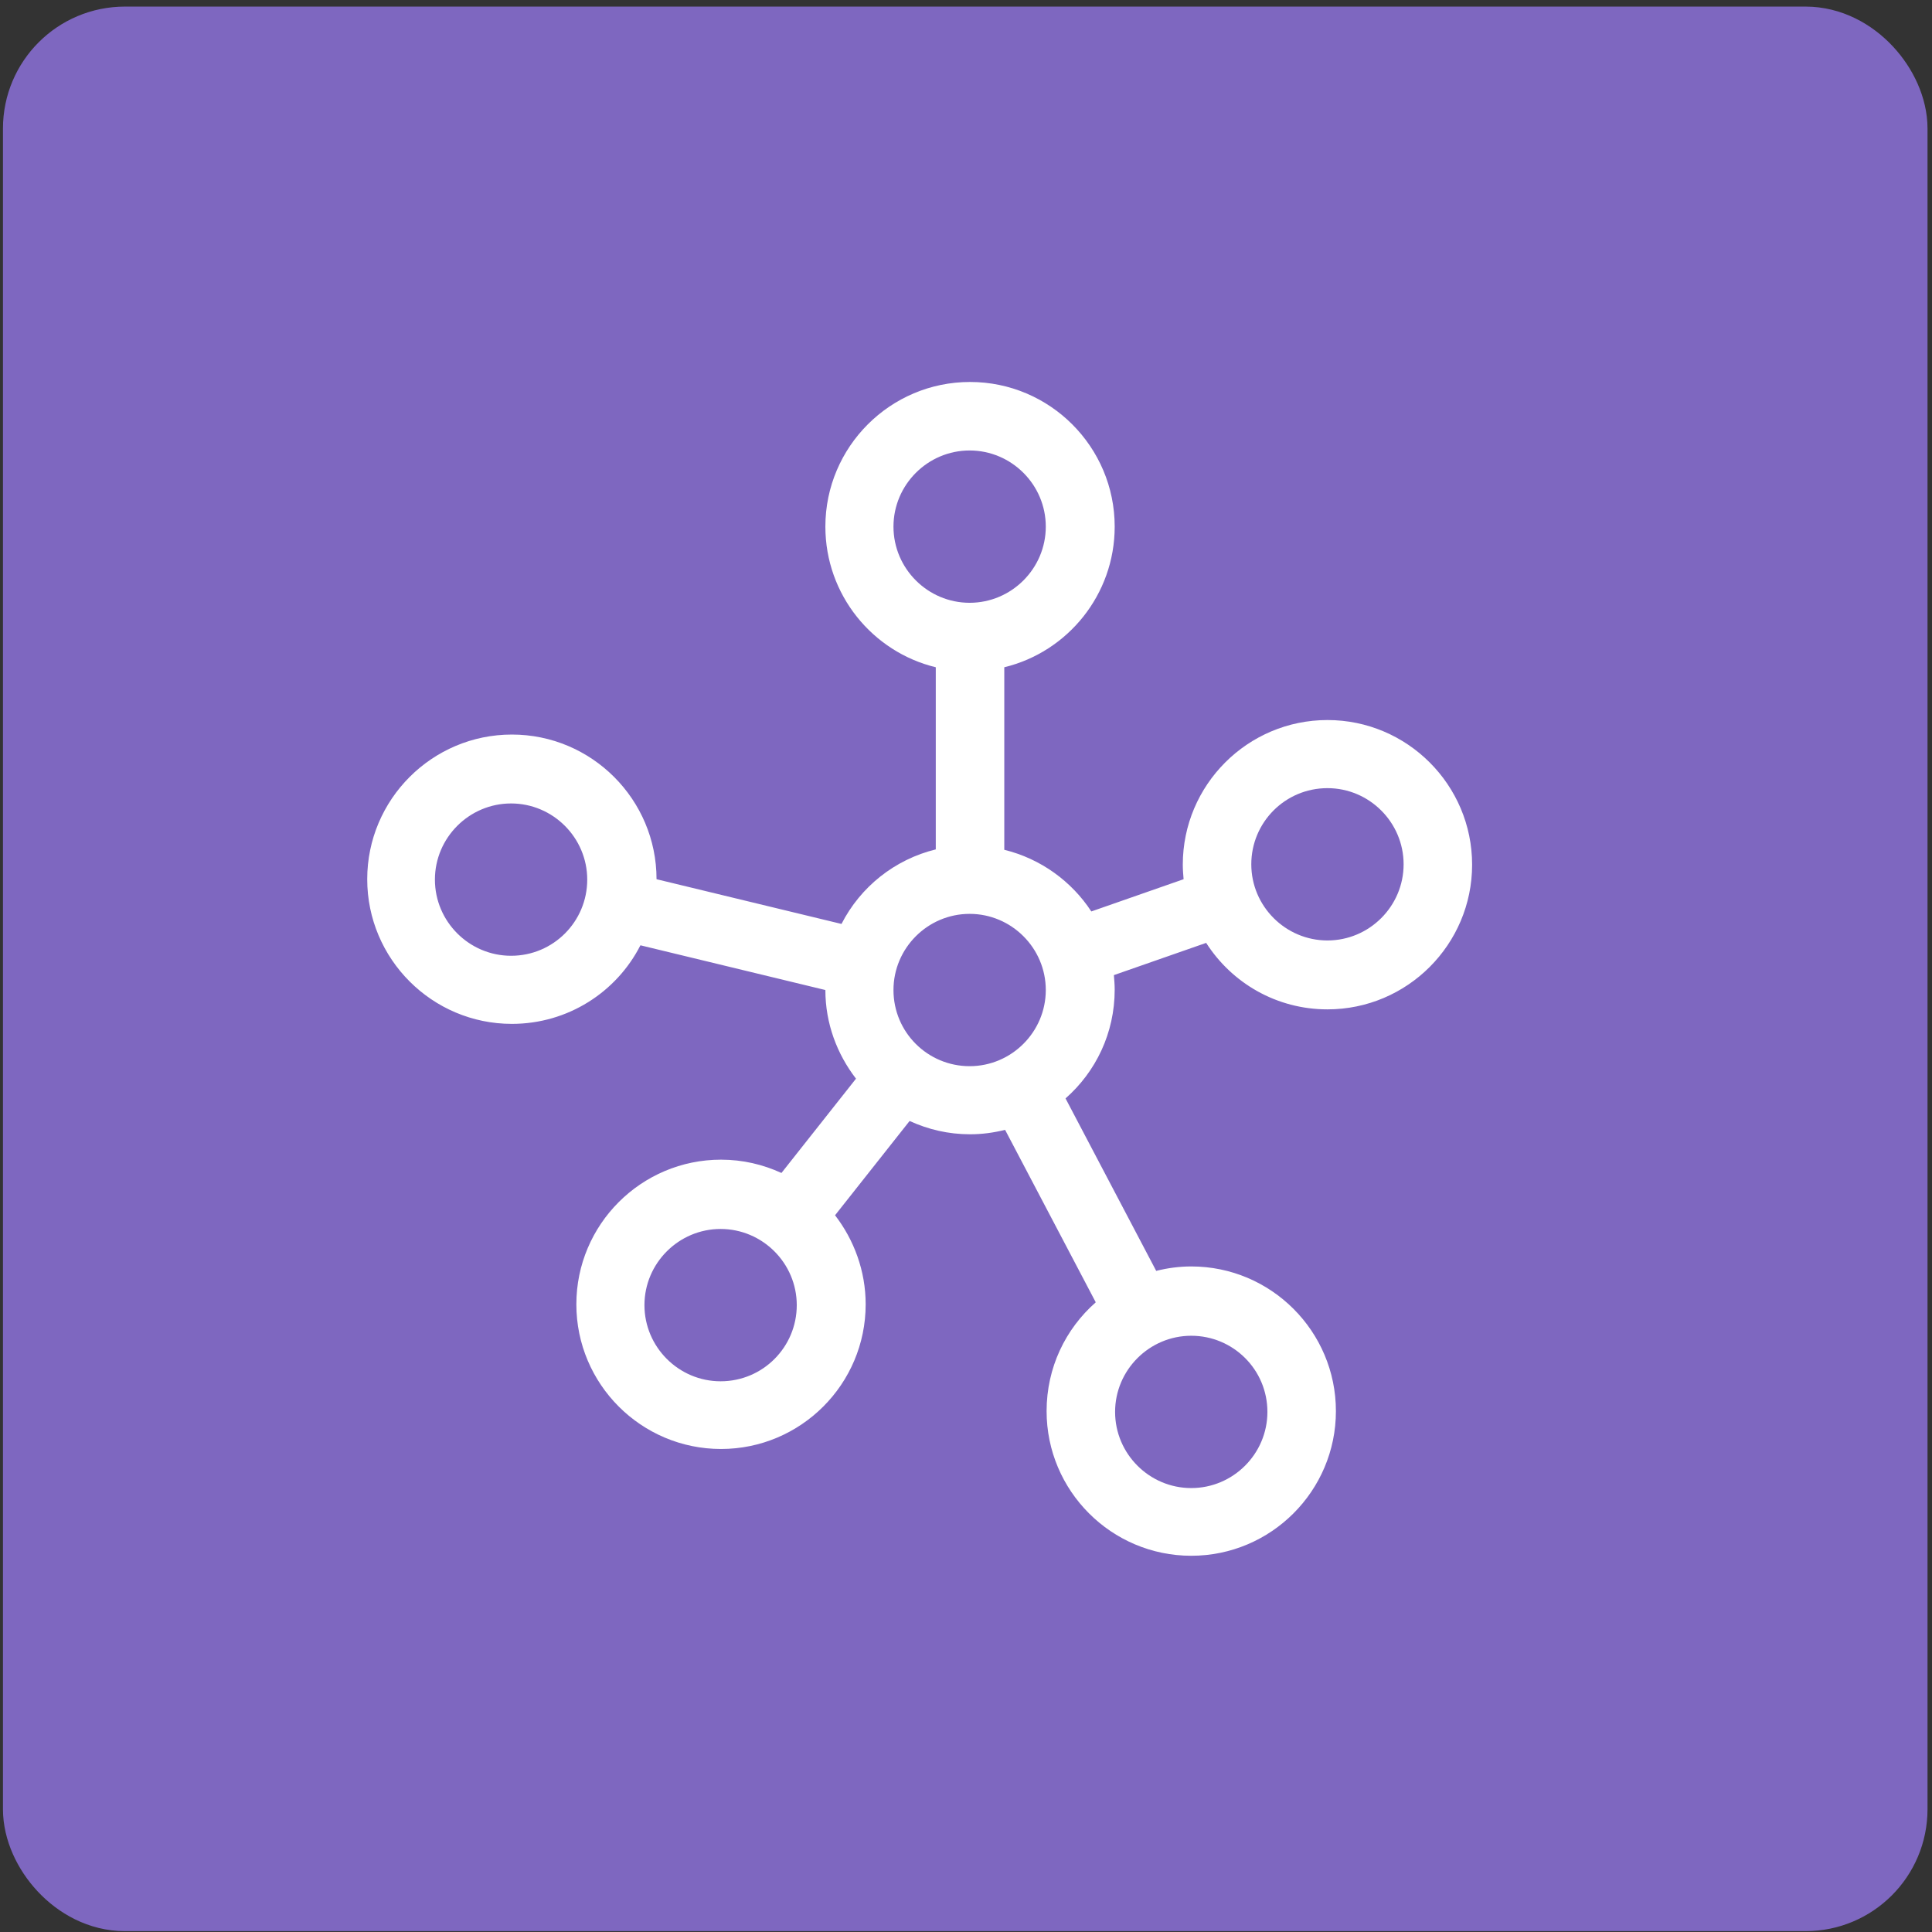
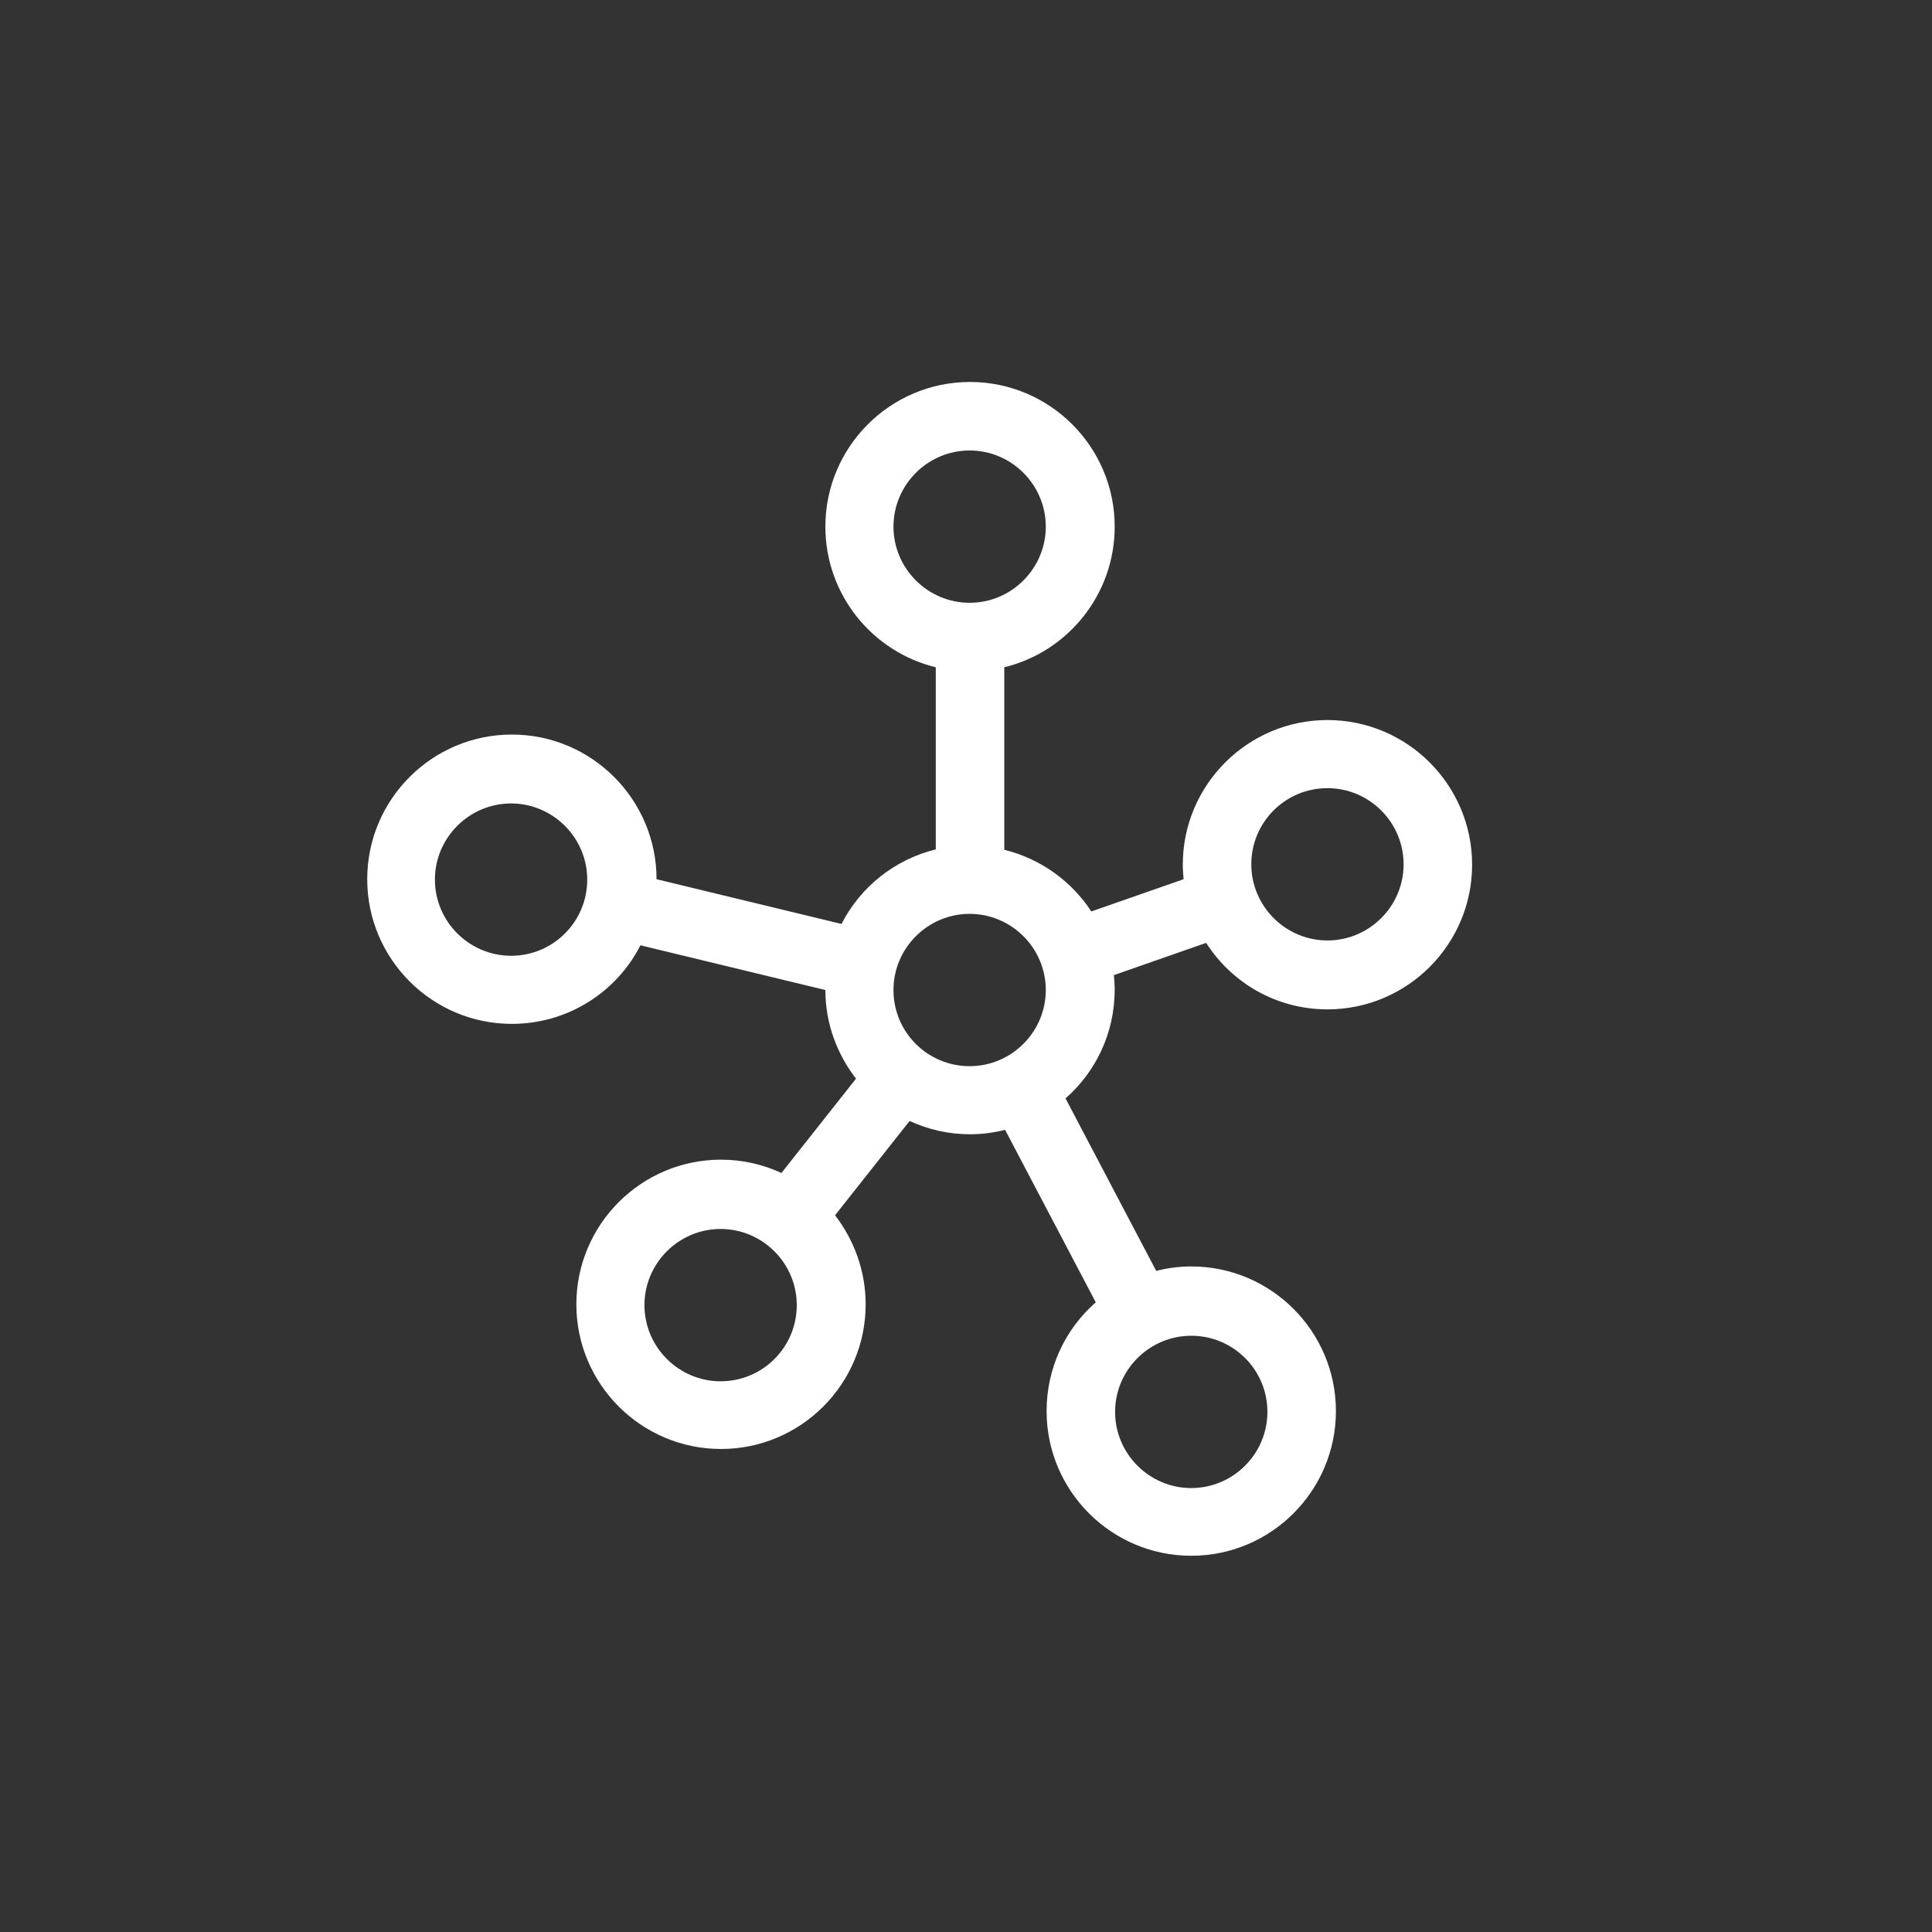
<svg xmlns="http://www.w3.org/2000/svg" width="265" height="265" viewBox="0 0 265 265" fill="none">
  <rect x="0" y="0" width="265" height="265" fill="#333333" stroke="none" />
-   <rect x="6.678" y="7.176" width="251.435" height="251.435" rx="10.453" fill="#7E67C0" stroke="#7E67C0" stroke-width="12.544" />
  <path d="M182.078 138.448C193.021 138.448 201.92 129.55 201.92 118.606C201.92 107.663 193.021 98.764 182.078 98.764C171.134 98.764 162.236 107.663 162.236 118.606C162.236 119.27 162.291 119.933 162.346 120.596L149.69 125.018C146.981 120.872 142.726 117.777 137.751 116.561V91.524C146.429 89.424 152.895 81.576 152.895 72.235C152.895 61.291 143.997 52.393 133.053 52.393C122.11 52.393 113.211 61.291 113.211 72.235C113.211 81.576 119.678 89.424 128.355 91.524V116.506C122.718 117.888 118.02 121.646 115.422 126.731L90.053 120.596C90.053 109.653 81.155 100.754 70.212 100.754C59.268 100.754 50.37 109.653 50.37 120.596C50.37 131.539 59.268 140.438 70.212 140.438C77.894 140.438 84.582 136.072 87.843 129.66L113.211 135.795C113.211 140.383 114.814 144.583 117.412 147.955L107.187 160.888C104.645 159.727 101.881 159.064 98.897 159.064C87.953 159.064 79.055 167.962 79.055 178.906C79.055 189.849 87.953 198.747 98.897 198.747C109.84 198.747 118.738 189.849 118.738 178.906C118.738 174.318 117.136 170.062 114.538 166.691L124.763 153.758C127.305 154.919 130.069 155.582 133.053 155.582C134.711 155.582 136.314 155.361 137.862 154.974L150.298 178.629C146.152 182.277 143.555 187.583 143.555 193.552C143.555 204.496 152.453 213.394 163.396 213.394C174.34 213.394 183.238 204.496 183.238 193.552C183.238 182.609 174.34 173.71 163.396 173.71C161.738 173.71 160.136 173.931 158.588 174.318L146.152 150.663C150.298 147.015 152.895 141.709 152.895 135.74C152.895 135.077 152.84 134.413 152.785 133.75L165.441 129.329C168.979 134.856 175.114 138.448 182.078 138.448ZM173.842 193.663C173.842 199.411 169.145 204.109 163.396 204.109C157.648 204.109 152.95 199.411 152.95 193.663C152.95 187.915 157.648 183.217 163.396 183.217C169.145 183.217 173.842 187.859 173.842 193.663ZM122.552 72.235C122.552 66.487 127.25 61.789 132.998 61.789C138.746 61.789 143.444 66.487 143.444 72.235C143.444 77.983 138.746 82.681 132.998 82.681C127.25 82.681 122.552 77.983 122.552 72.235ZM70.101 131.097C64.353 131.097 59.655 126.399 59.655 120.651C59.655 114.903 64.353 110.205 70.101 110.205C75.849 110.205 80.547 114.903 80.547 120.651C80.547 126.399 75.904 131.097 70.101 131.097ZM98.841 189.462C93.093 189.462 88.395 184.764 88.395 179.016C88.395 173.268 93.093 168.57 98.841 168.57C104.589 168.57 109.287 173.268 109.287 179.016C109.287 184.764 104.645 189.462 98.841 189.462ZM122.552 135.795C122.552 130.047 127.25 125.349 132.998 125.349C138.746 125.349 143.444 130.047 143.444 135.795C143.444 141.543 138.746 146.241 132.998 146.241C127.25 146.241 122.552 141.599 122.552 135.795ZM182.078 108.105C187.826 108.105 192.524 112.803 192.524 118.551C192.524 124.299 187.826 128.997 182.078 128.997C176.33 128.997 171.632 124.299 171.632 118.551C171.632 112.803 176.274 108.105 182.078 108.105Z" fill="white" />
</svg>